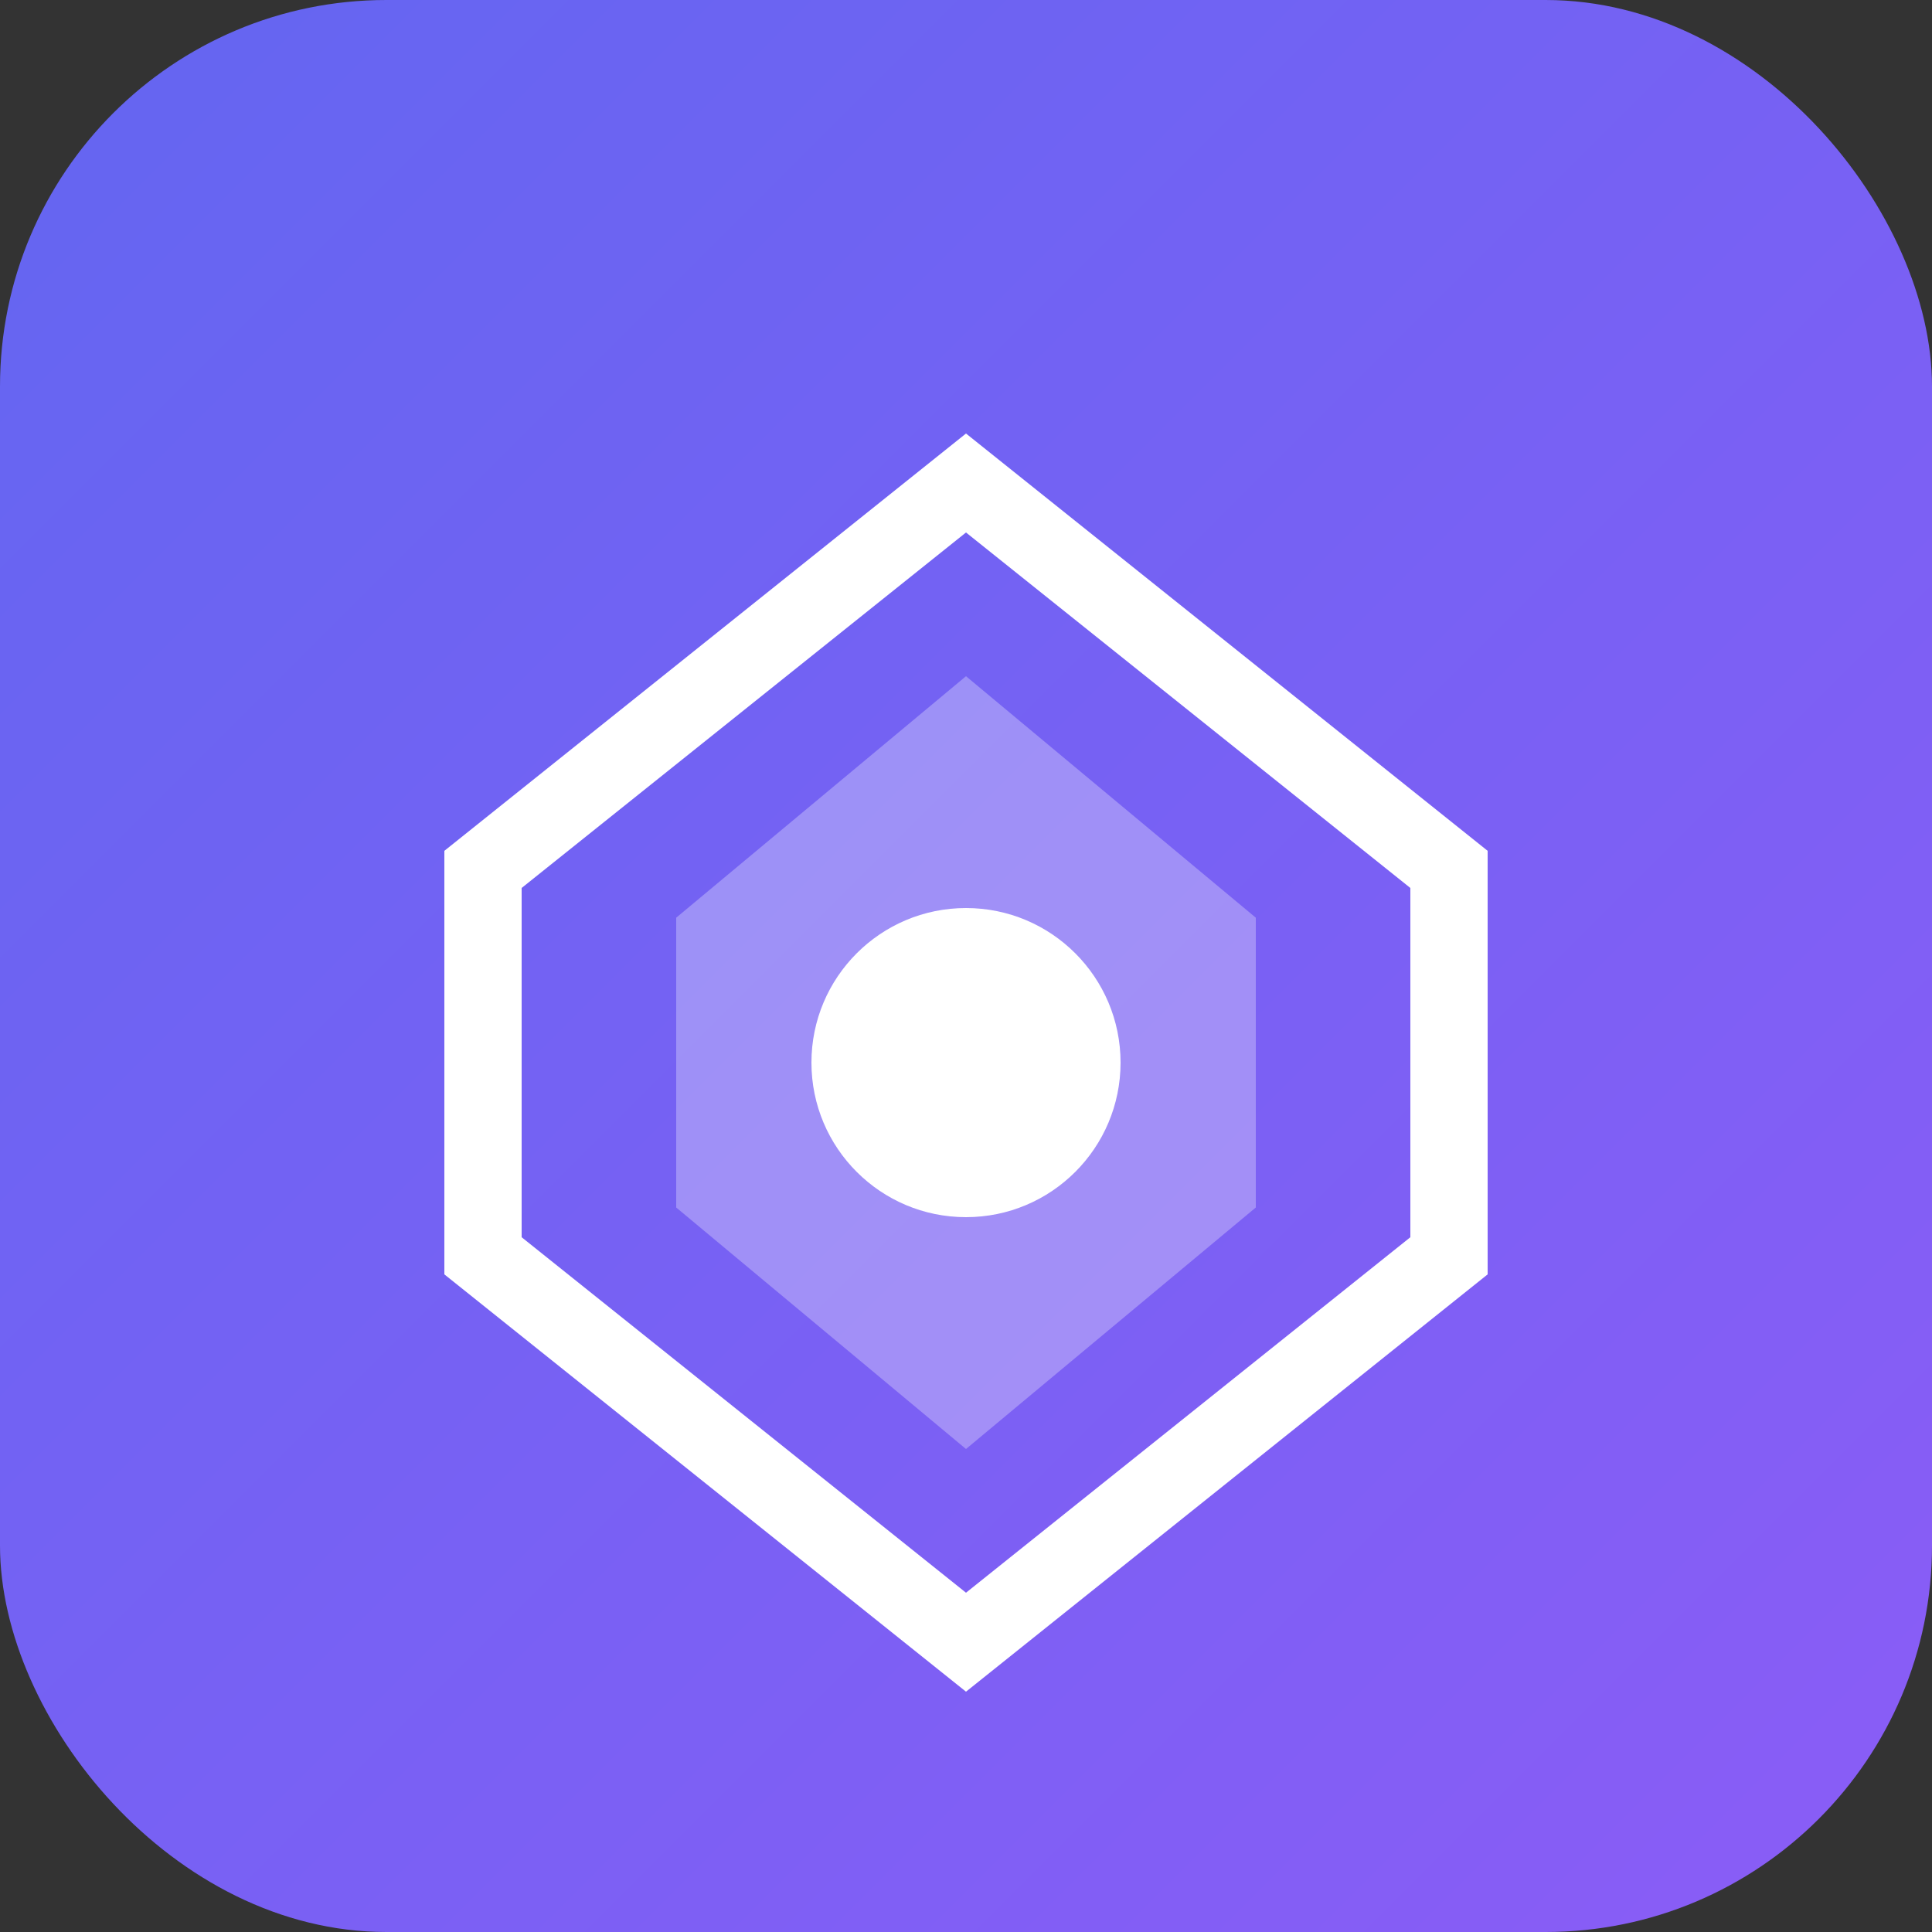
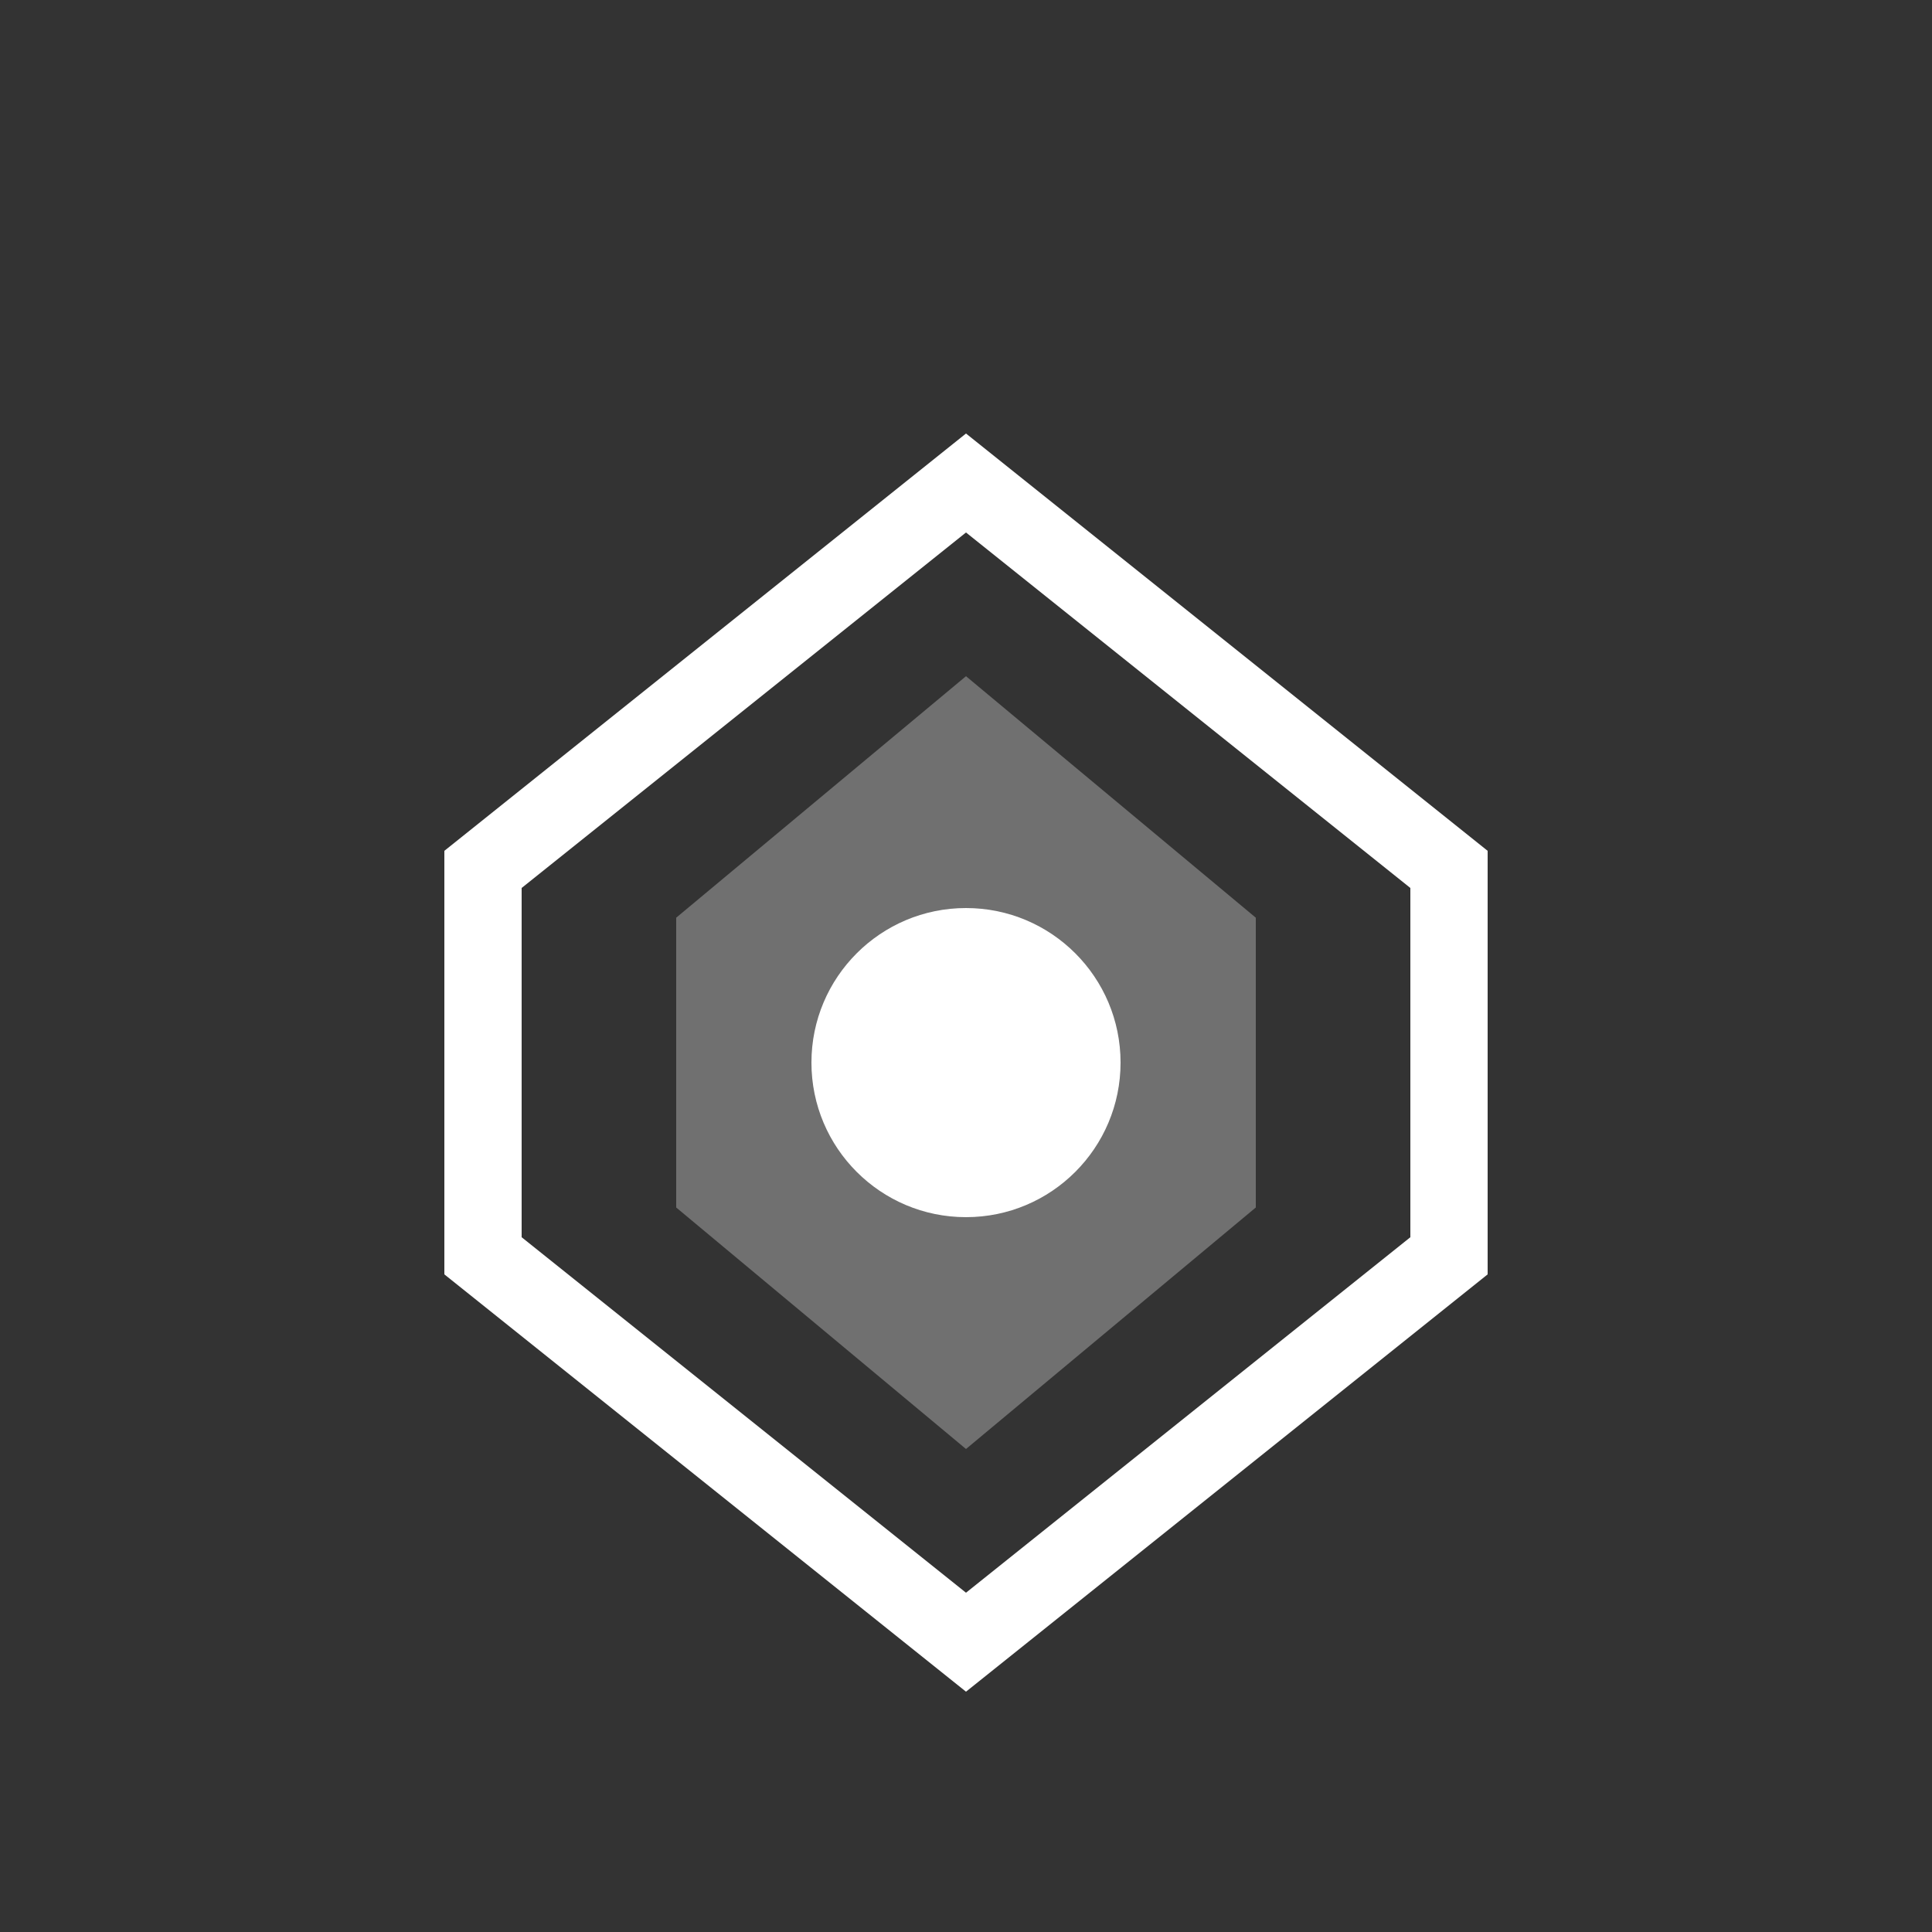
<svg xmlns="http://www.w3.org/2000/svg" viewBox="0 0 100 100">
  <rect x="0" y="0" width="100" height="100" fill="#333333" stroke="none" />
  <defs>
    <linearGradient id="grad" x1="0%" y1="0%" x2="100%" y2="100%">
      <stop offset="0%" style="stop-color:#6366F1;stop-opacity:1" />
      <stop offset="100%" style="stop-color:#8B5CF6;stop-opacity:1" />
    </linearGradient>
  </defs>
-   <rect width="100" height="100" rx="20" fill="url(#grad)" />
  <path d="M50 25 L75 45 L75 65 L50 85 L25 65 L25 45 Z" fill="none" stroke="white" stroke-width="4" />
  <path d="M50 35 L65 47.5 L65 62.5 L50 75 L35 62.5 L35 47.5 Z" fill="white" opacity="0.3" />
  <circle cx="50" cy="55" r="8" fill="white" />
</svg>